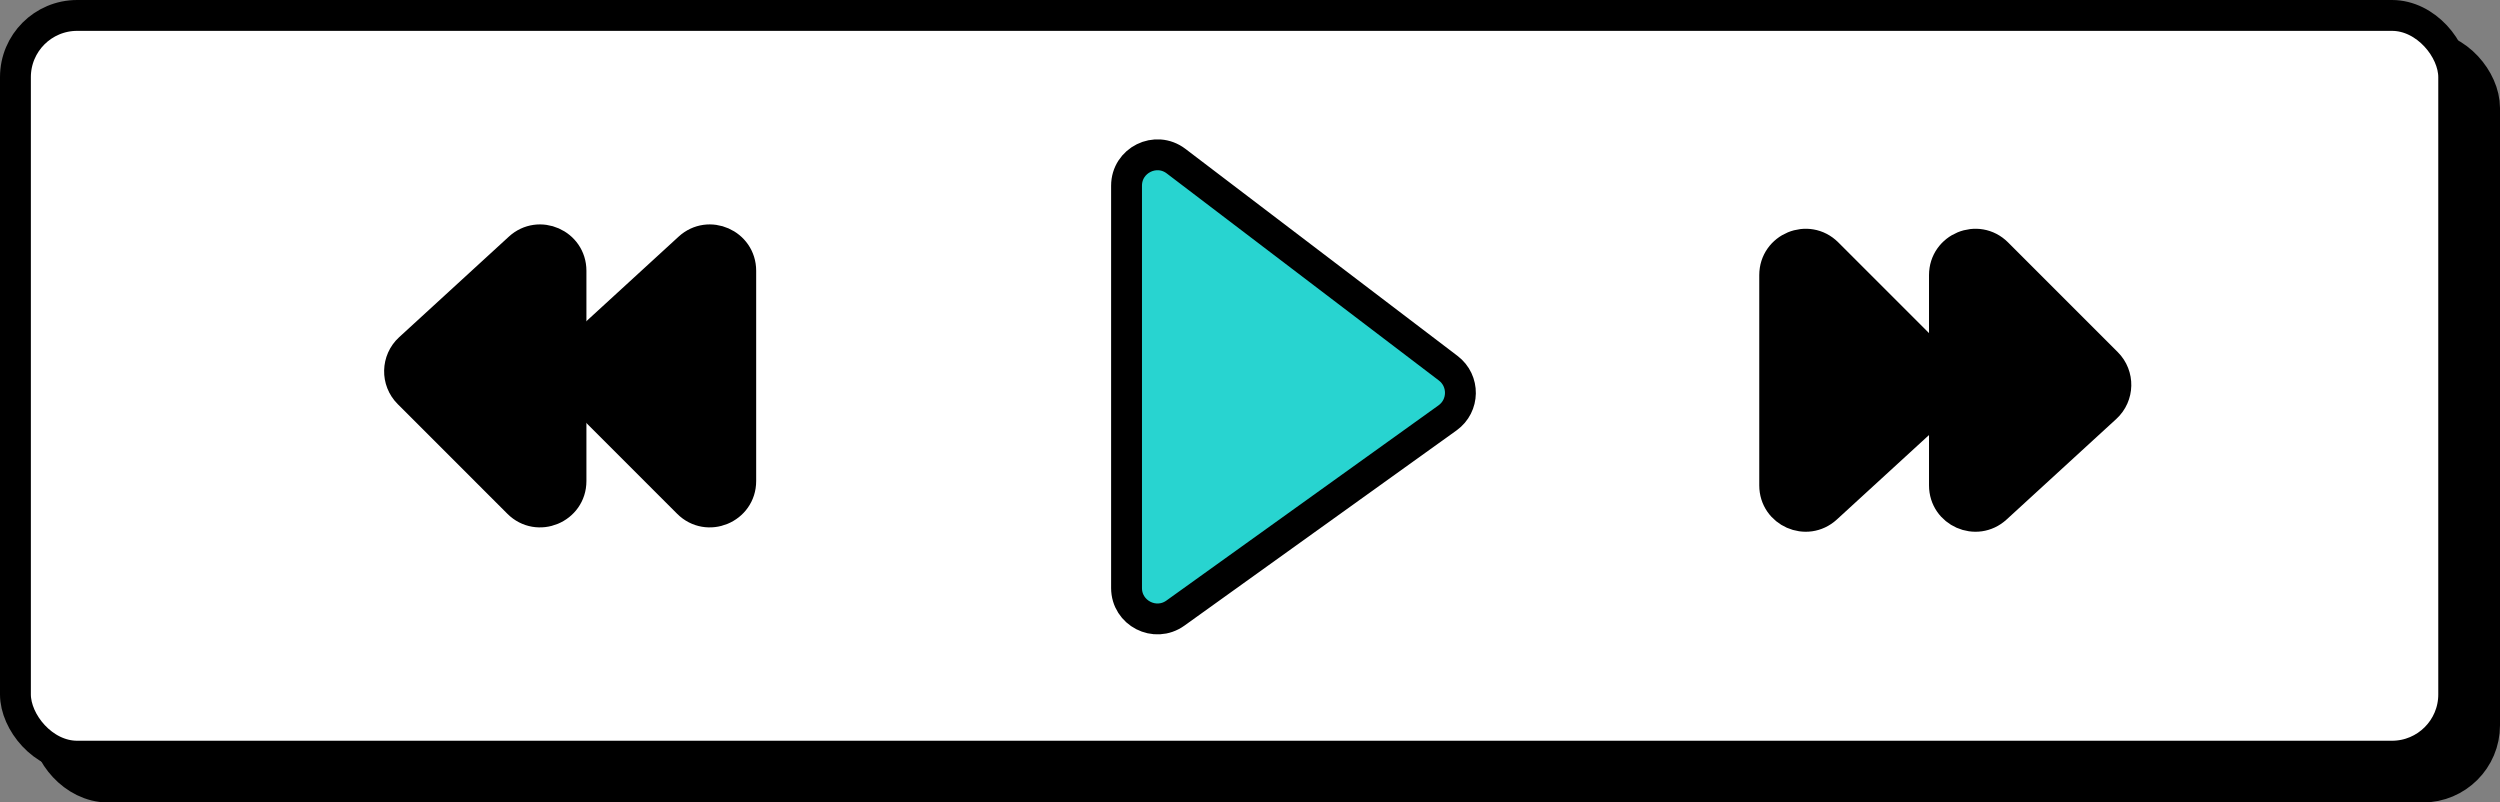
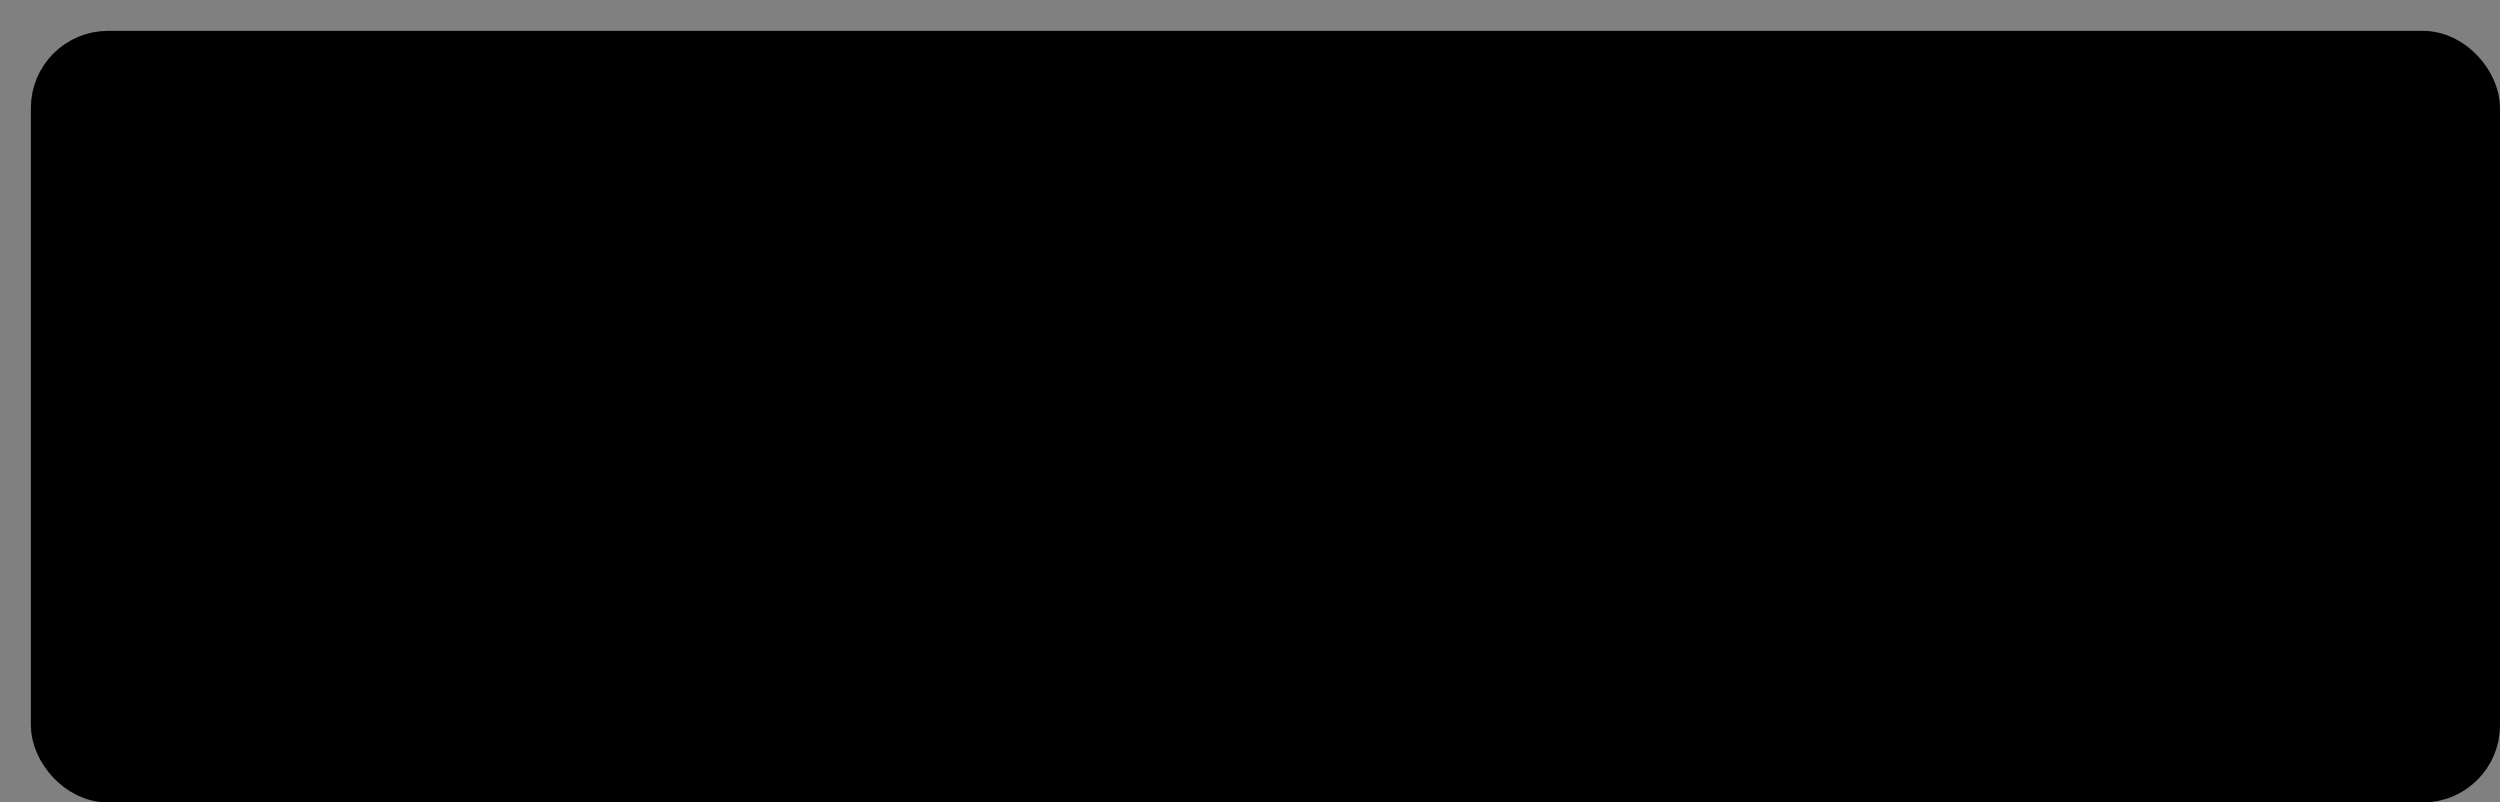
<svg xmlns="http://www.w3.org/2000/svg" width="162" height="52" viewBox="0 0 162 52" fill="none">
  <rect x="0" y="0" width="162" height="52" fill="#808080" stroke="none" />
  <rect x="3.5" y="3.5" width="157" height="47" rx="3.5" fill="black" stroke="black" stroke-width="3" stroke-linejoin="round" />
-   <rect x="1" y="1" width="158" height="48" rx="4" fill="white" stroke="black" stroke-width="2" stroke-linejoin="round" />
  <path d="M37 31.172L37 24L37 17.547C37 15.806 34.931 14.896 33.649 16.072L26.54 22.588C25.7 23.358 25.672 24.672 26.477 25.477L33.586 32.586C34.846 33.846 37 32.953 37 31.172Z" fill="black" stroke="black" stroke-width="2" stroke-linejoin="round" />
-   <path d="M48 31.172L48 24L48 17.547C48 15.806 45.931 14.896 44.649 16.072L37.54 22.588C36.7 23.358 36.672 24.672 37.477 25.477L44.586 32.586C45.846 33.846 48 32.953 48 31.172Z" fill="black" stroke="black" stroke-width="2" stroke-linejoin="round" />
  <path d="M126 17.828V25V31.453C126 33.194 128.069 34.104 129.351 32.928L136.46 26.412C137.3 25.642 137.328 24.328 136.523 23.523L129.414 16.414C128.154 15.154 126 16.047 126 17.828Z" fill="black" stroke="black" stroke-width="2" stroke-linejoin="round" />
  <path d="M115 17.828V25V31.453C115 33.194 117.069 34.104 118.351 32.928L125.46 26.412C126.3 25.642 126.328 24.328 125.523 23.523L118.414 16.414C117.154 15.154 115 16.047 115 17.828Z" fill="black" stroke="black" stroke-width="2" stroke-linejoin="round" />
-   <path d="M73 38.104V12.035C73 10.38 74.894 9.441 76.211 10.443L93.846 23.861C94.916 24.676 94.894 26.294 93.801 27.078L76.166 39.729C74.843 40.678 73 39.732 73 38.104Z" fill="#28D4D0" stroke="black" stroke-width="2" stroke-linejoin="round" />
</svg>